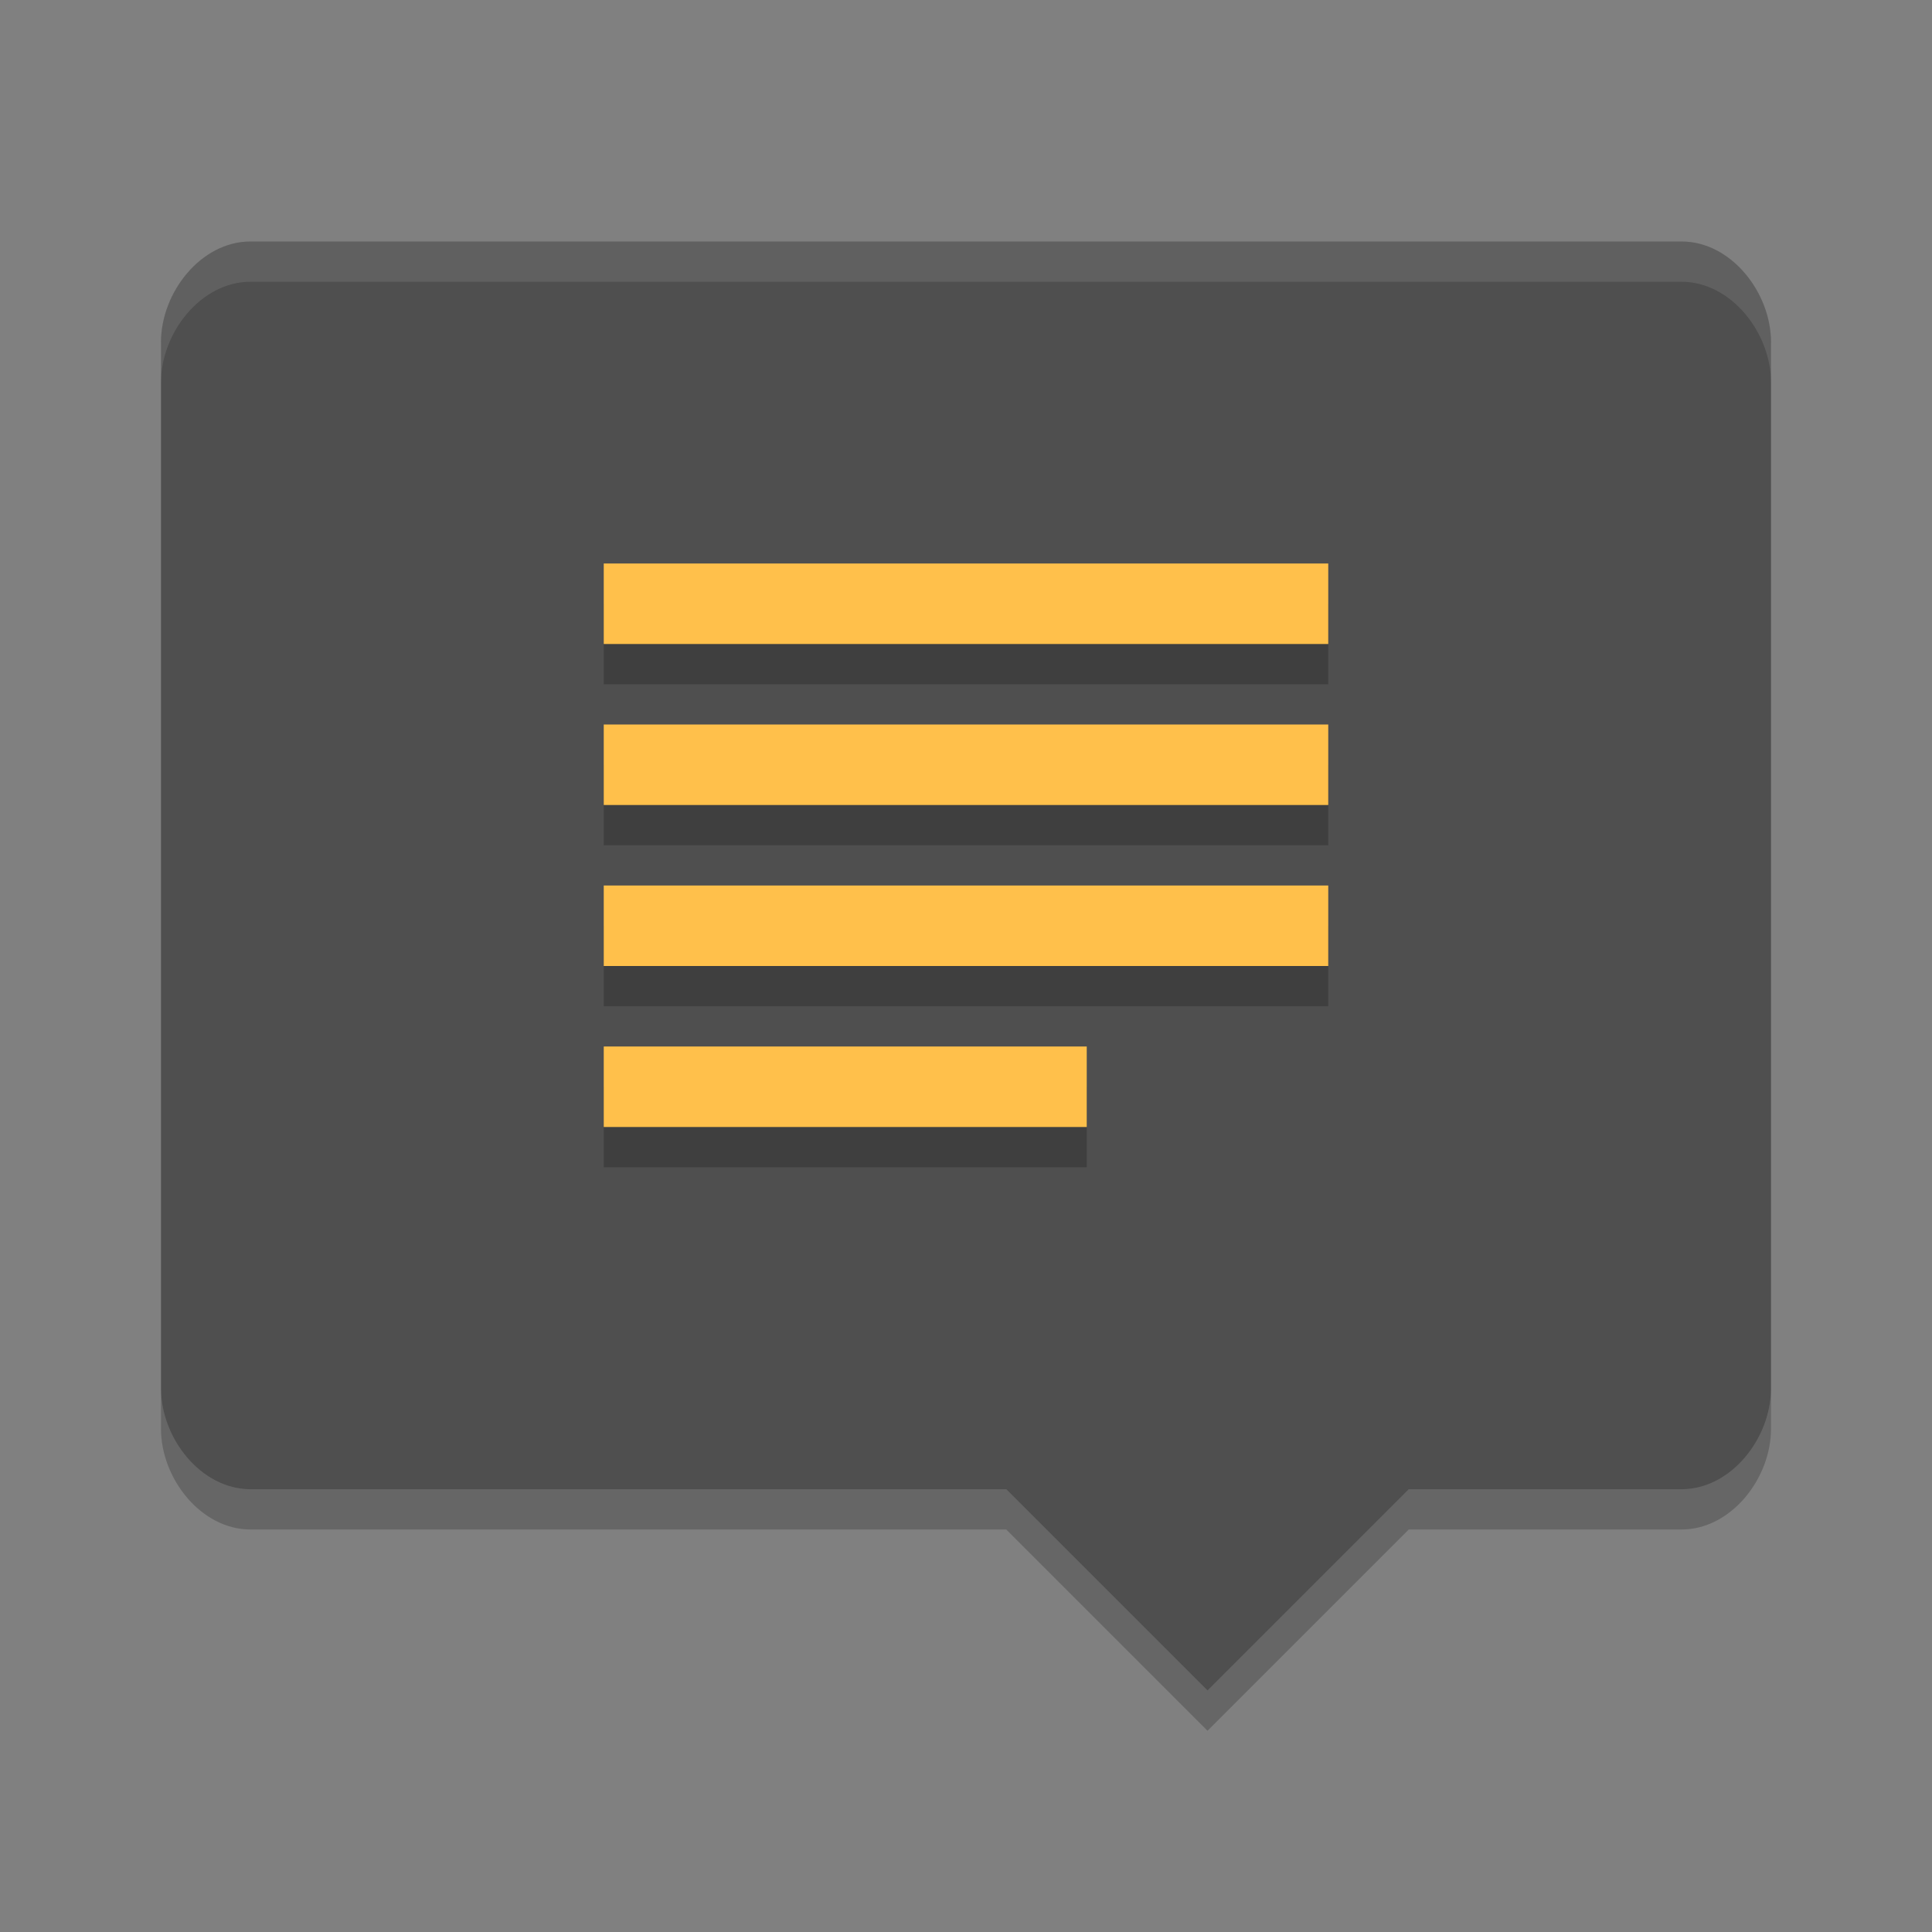
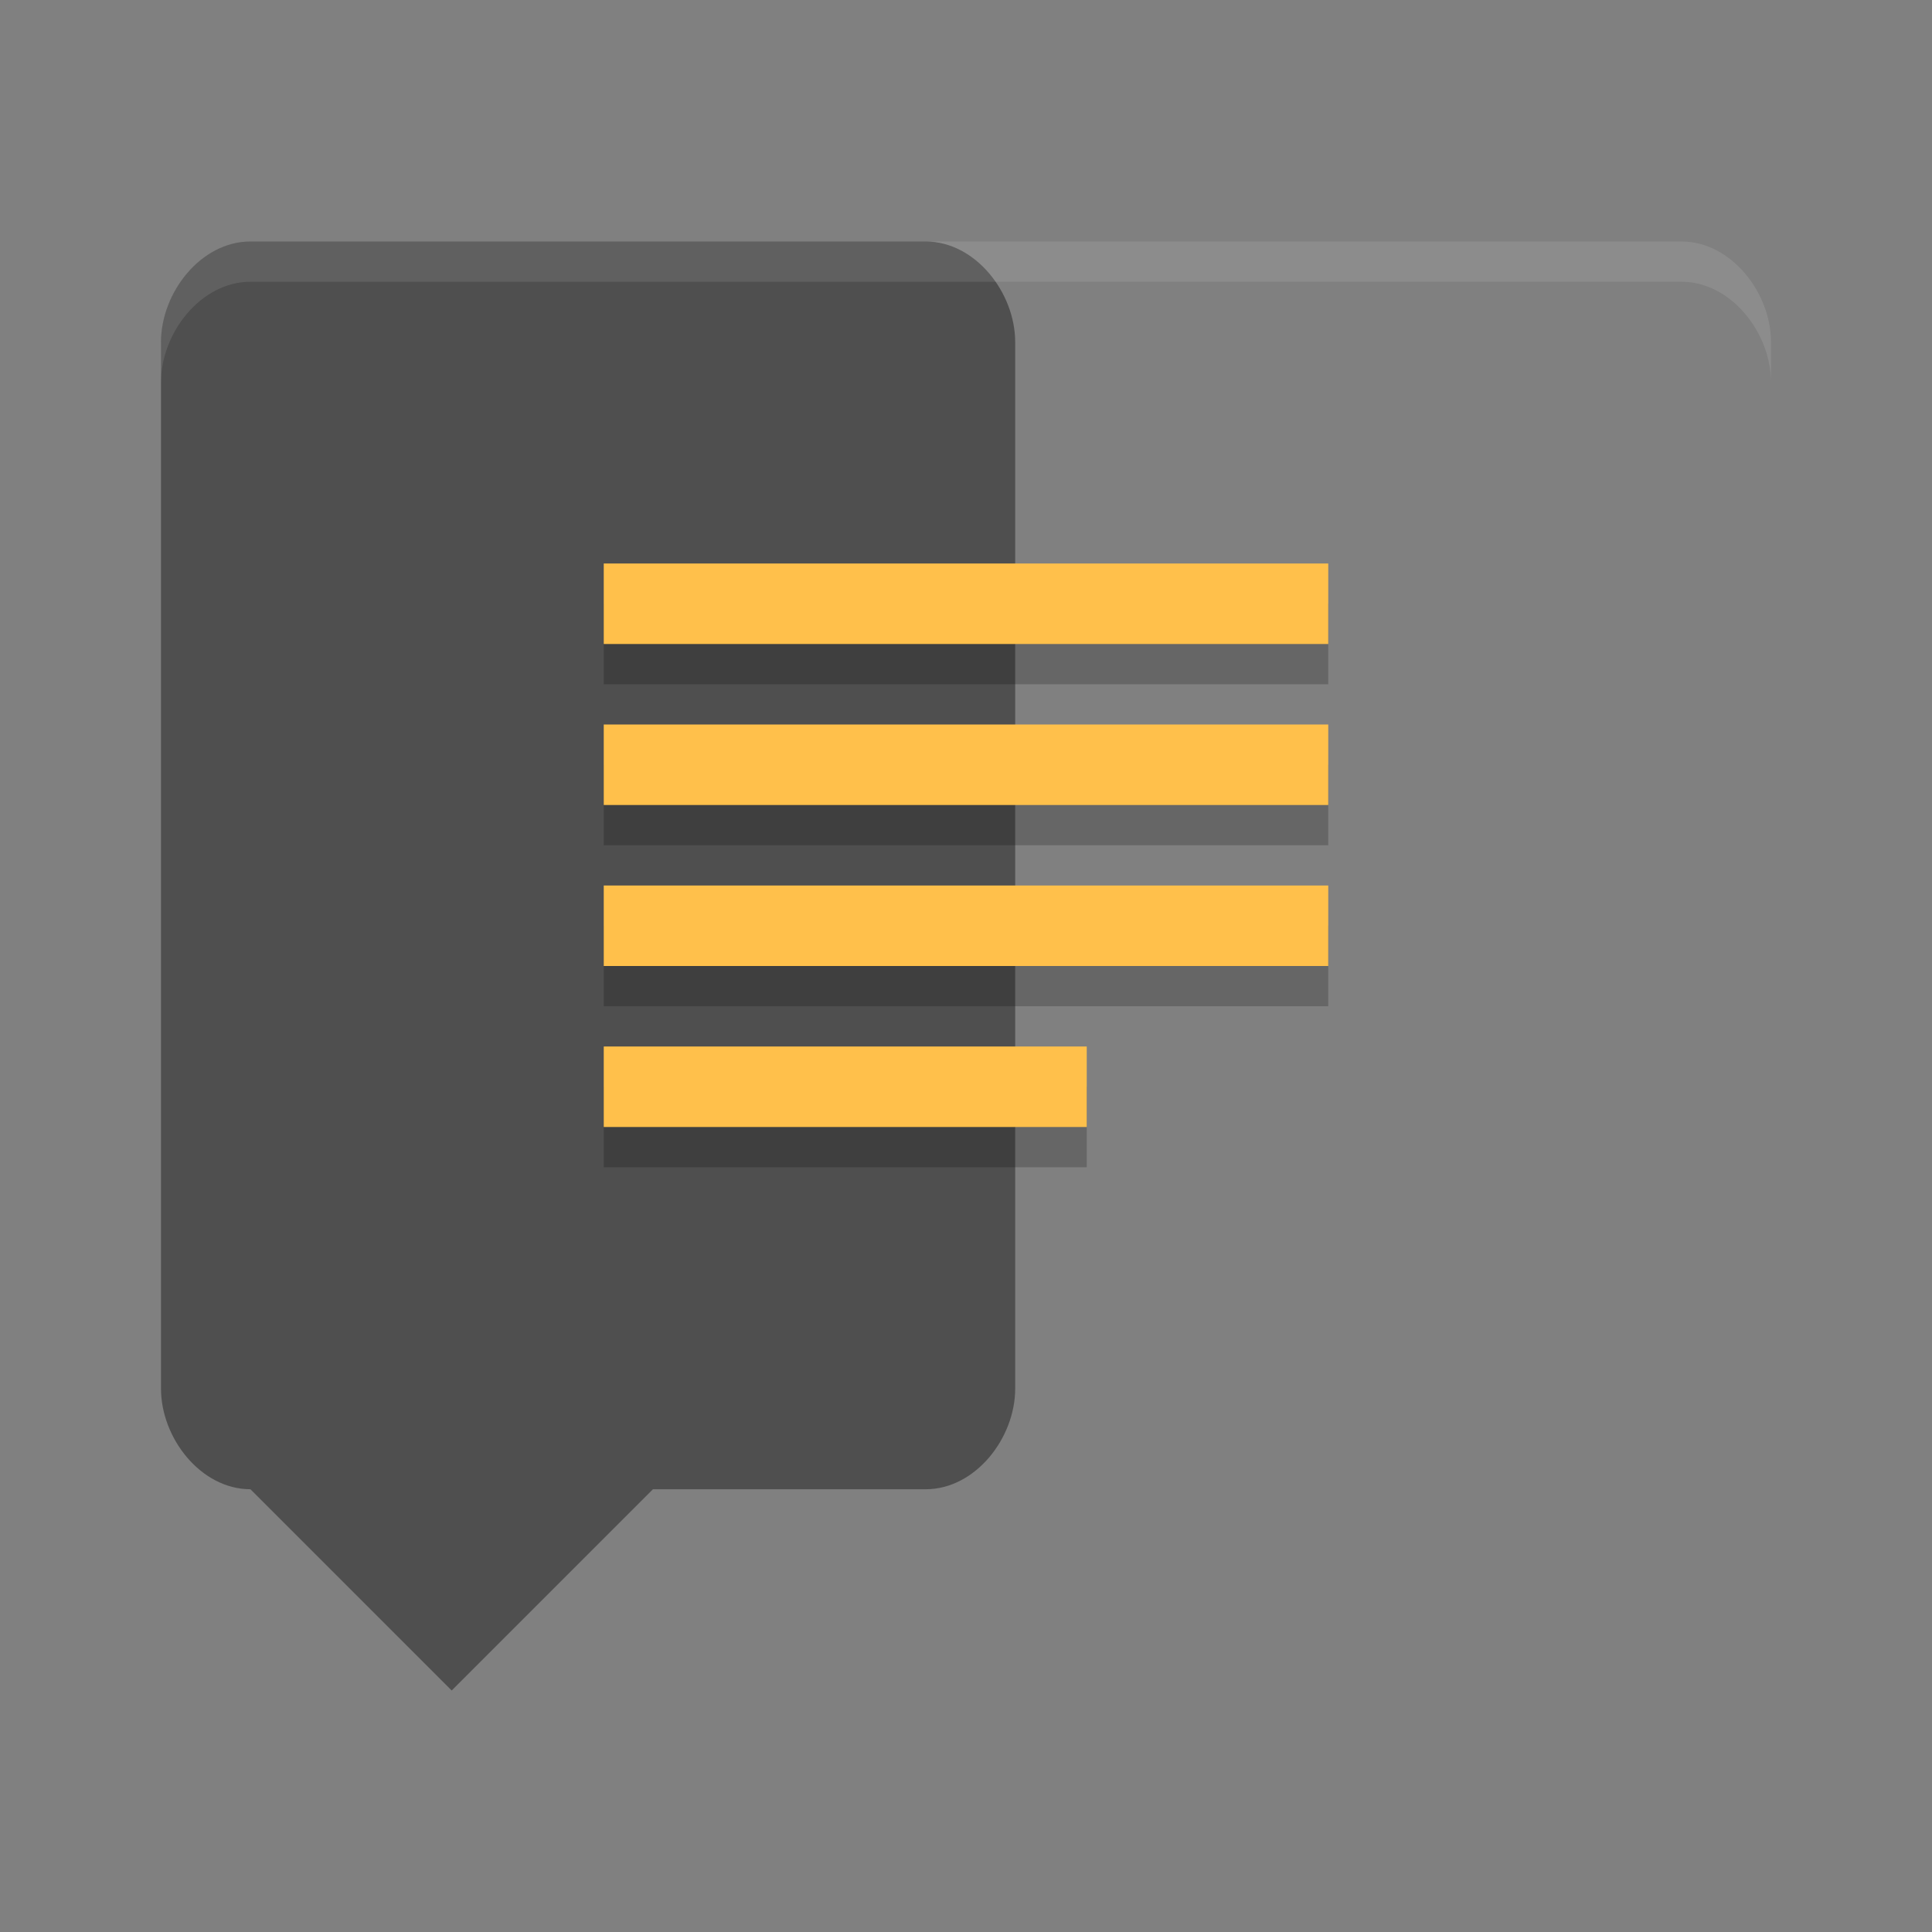
<svg xmlns="http://www.w3.org/2000/svg" width="48" height="48" version="1">
  <rect width="100%" height="100%" fill="#808080" stroke="none" />
-   <path fill="#4f4f4f" d="m6.222 6c-1.231 0-2.222 1.269-2.222 2.5v26c0 1.231 0.991 2.5 2.222 2.5h18.778l5 5 5-5h6.778c1.231 0 2.222-1.269 2.222-2.5v-26c0-1.231-0.991-2.5-2.222-2.5z" />
-   <path opacity=".2" d="m4 34.5v1c0 1.231 0.992 2.5 2.223 2.5h18.777l5 5 5-5h6.777c1.231 0 2.223-1.269 2.223-2.5v-1c0 1.231-0.992 2.5-2.223 2.5h-6.777l-5 5-5-5h-18.777c-1.232 0-2.223-1.269-2.223-2.5z" />
+   <path fill="#4f4f4f" d="m6.222 6c-1.231 0-2.222 1.269-2.222 2.5v26c0 1.231 0.991 2.5 2.222 2.5l5 5 5-5h6.778c1.231 0 2.222-1.269 2.222-2.5v-26c0-1.231-0.991-2.5-2.222-2.5z" />
  <path fill="#fff" opacity=".1" d="m6.223 6c-1.231 0-2.223 1.269-2.223 2.5v1c0-1.231 0.992-2.5 2.223-2.5h35.554c1.231 0 2.223 1.269 2.223 2.5v-1c0-1.231-0.992-2.5-2.223-2.5h-35.554z" />
  <path opacity=".2" d="m15 29v-2h12v2zm0-4v-2h18v2zm0-4v-2h18v2zm0-4v-2h18v2z" />
  <path fill="#ffc04b" d="m15 28v-2h12v2zm0-4v-2h18v2zm0-4v-2h18v2zm0-4v-2h18v2z" />
</svg>